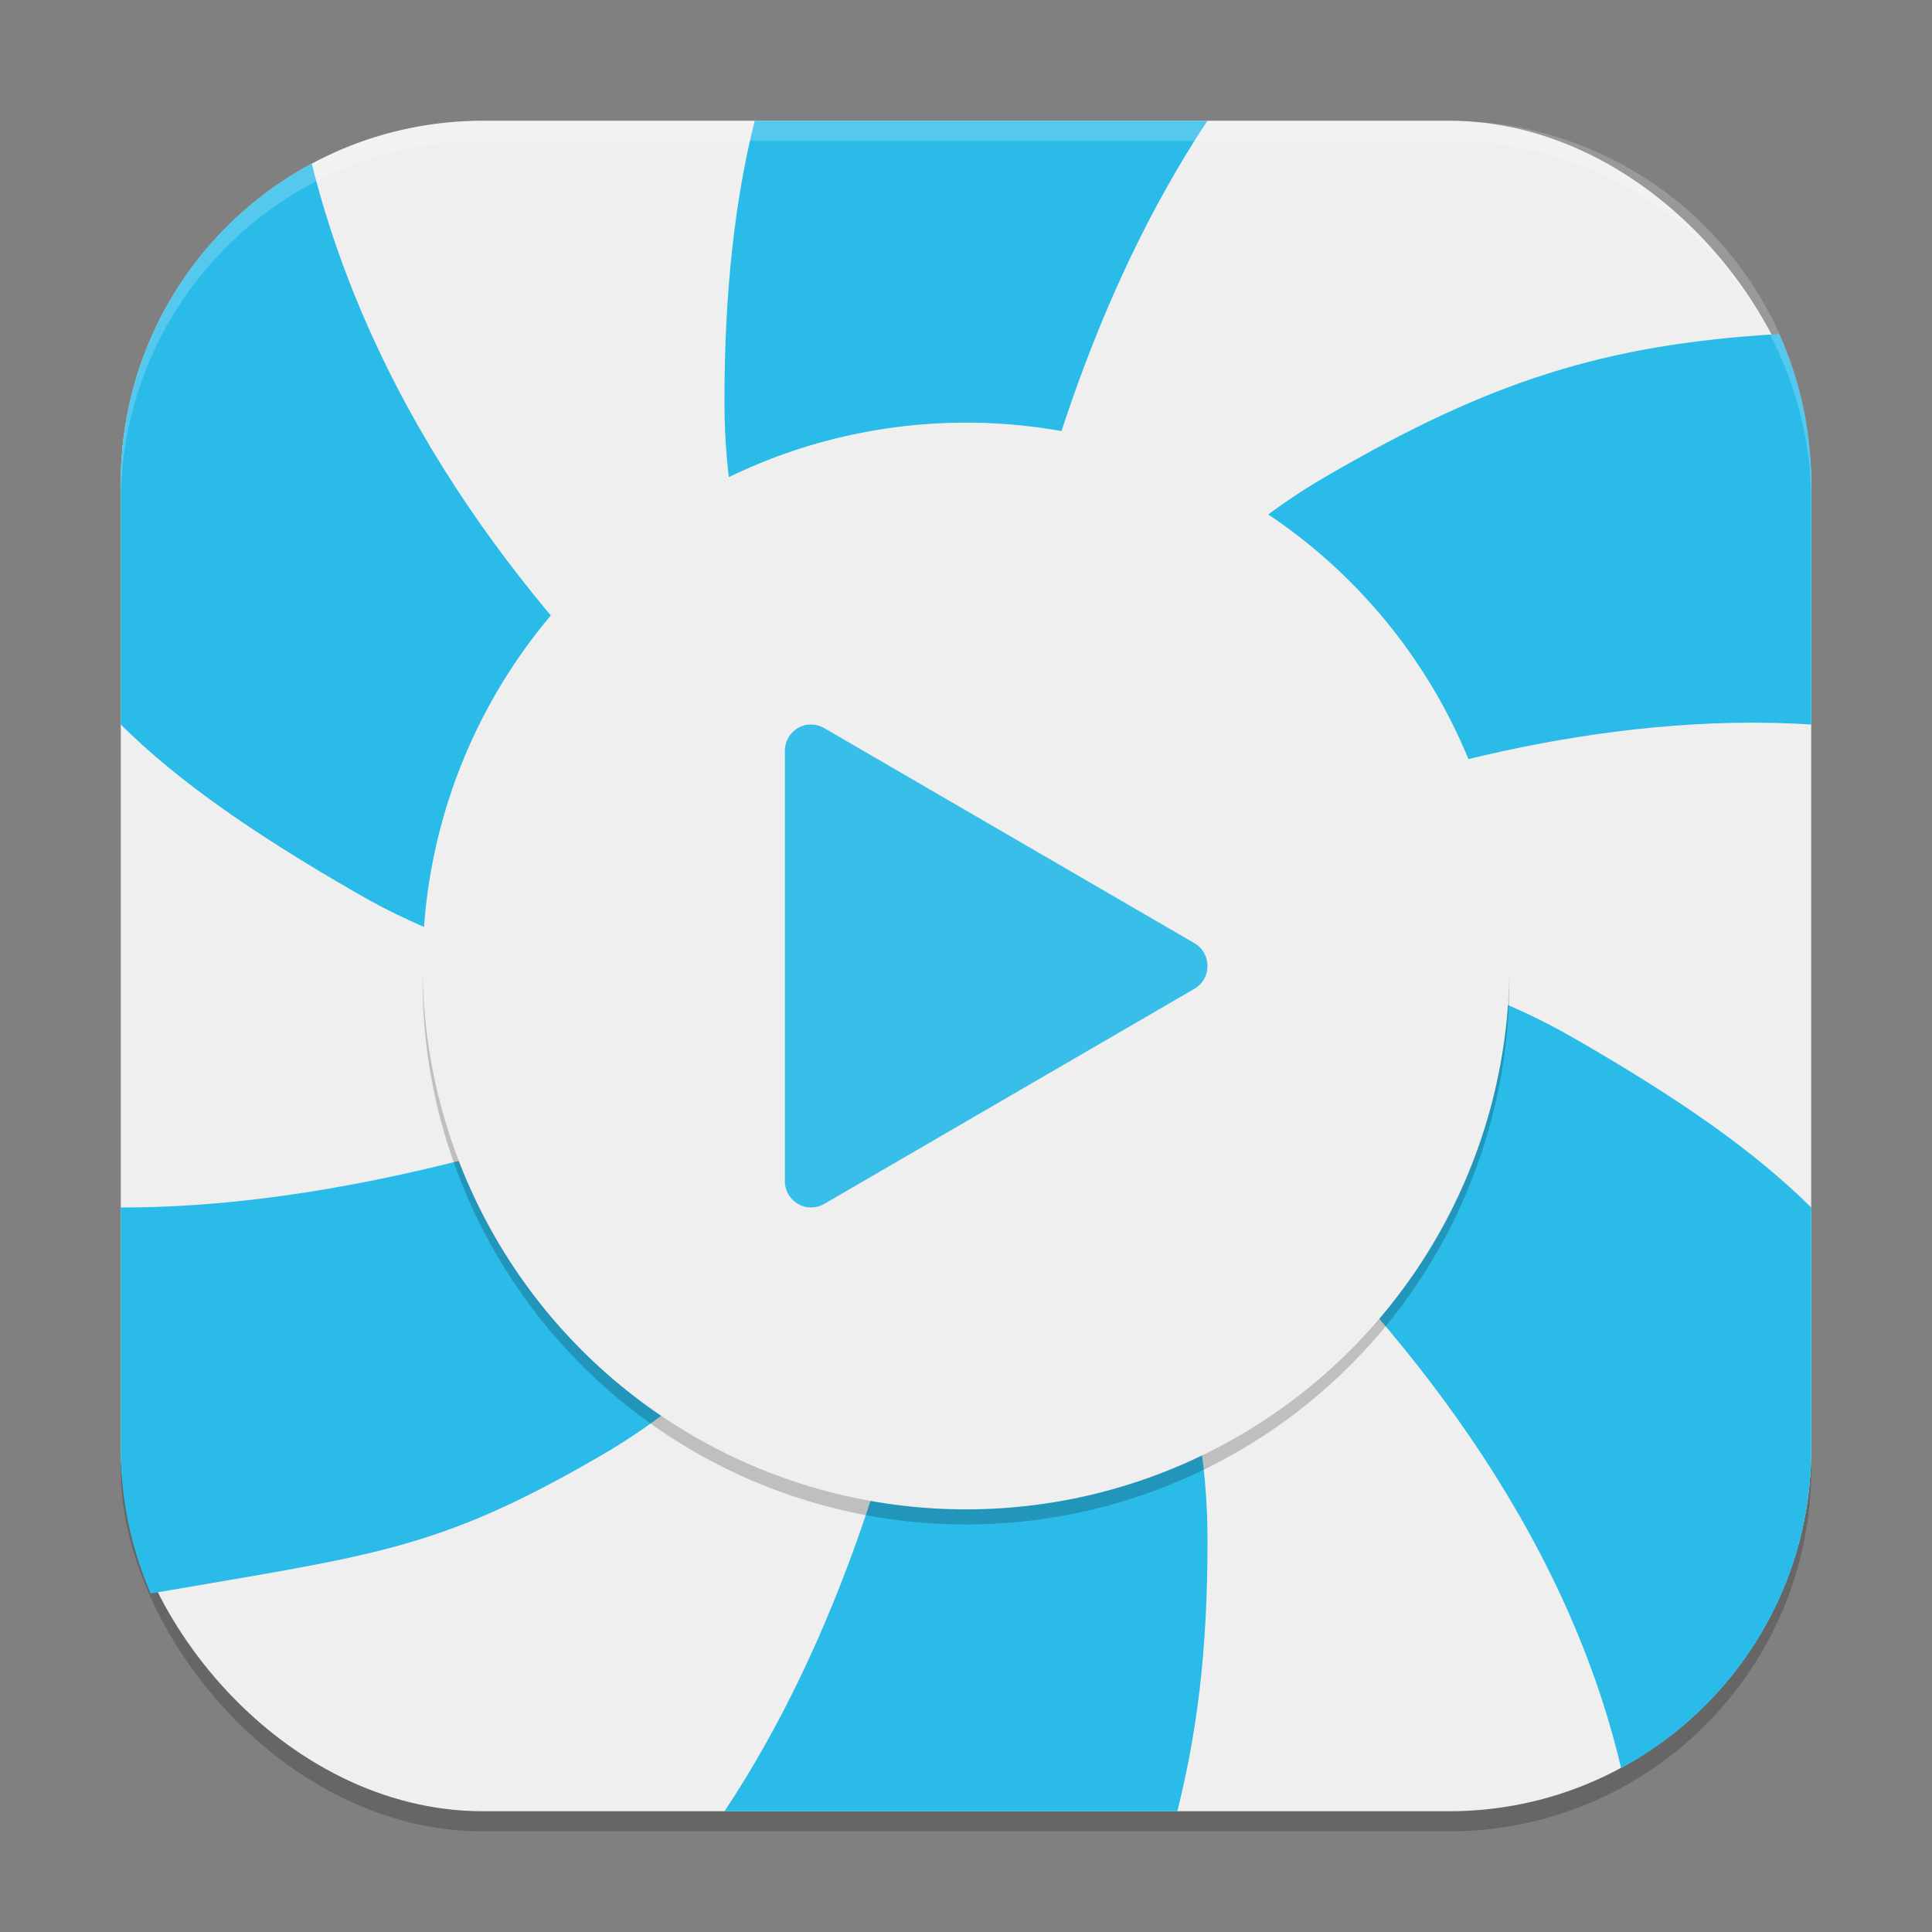
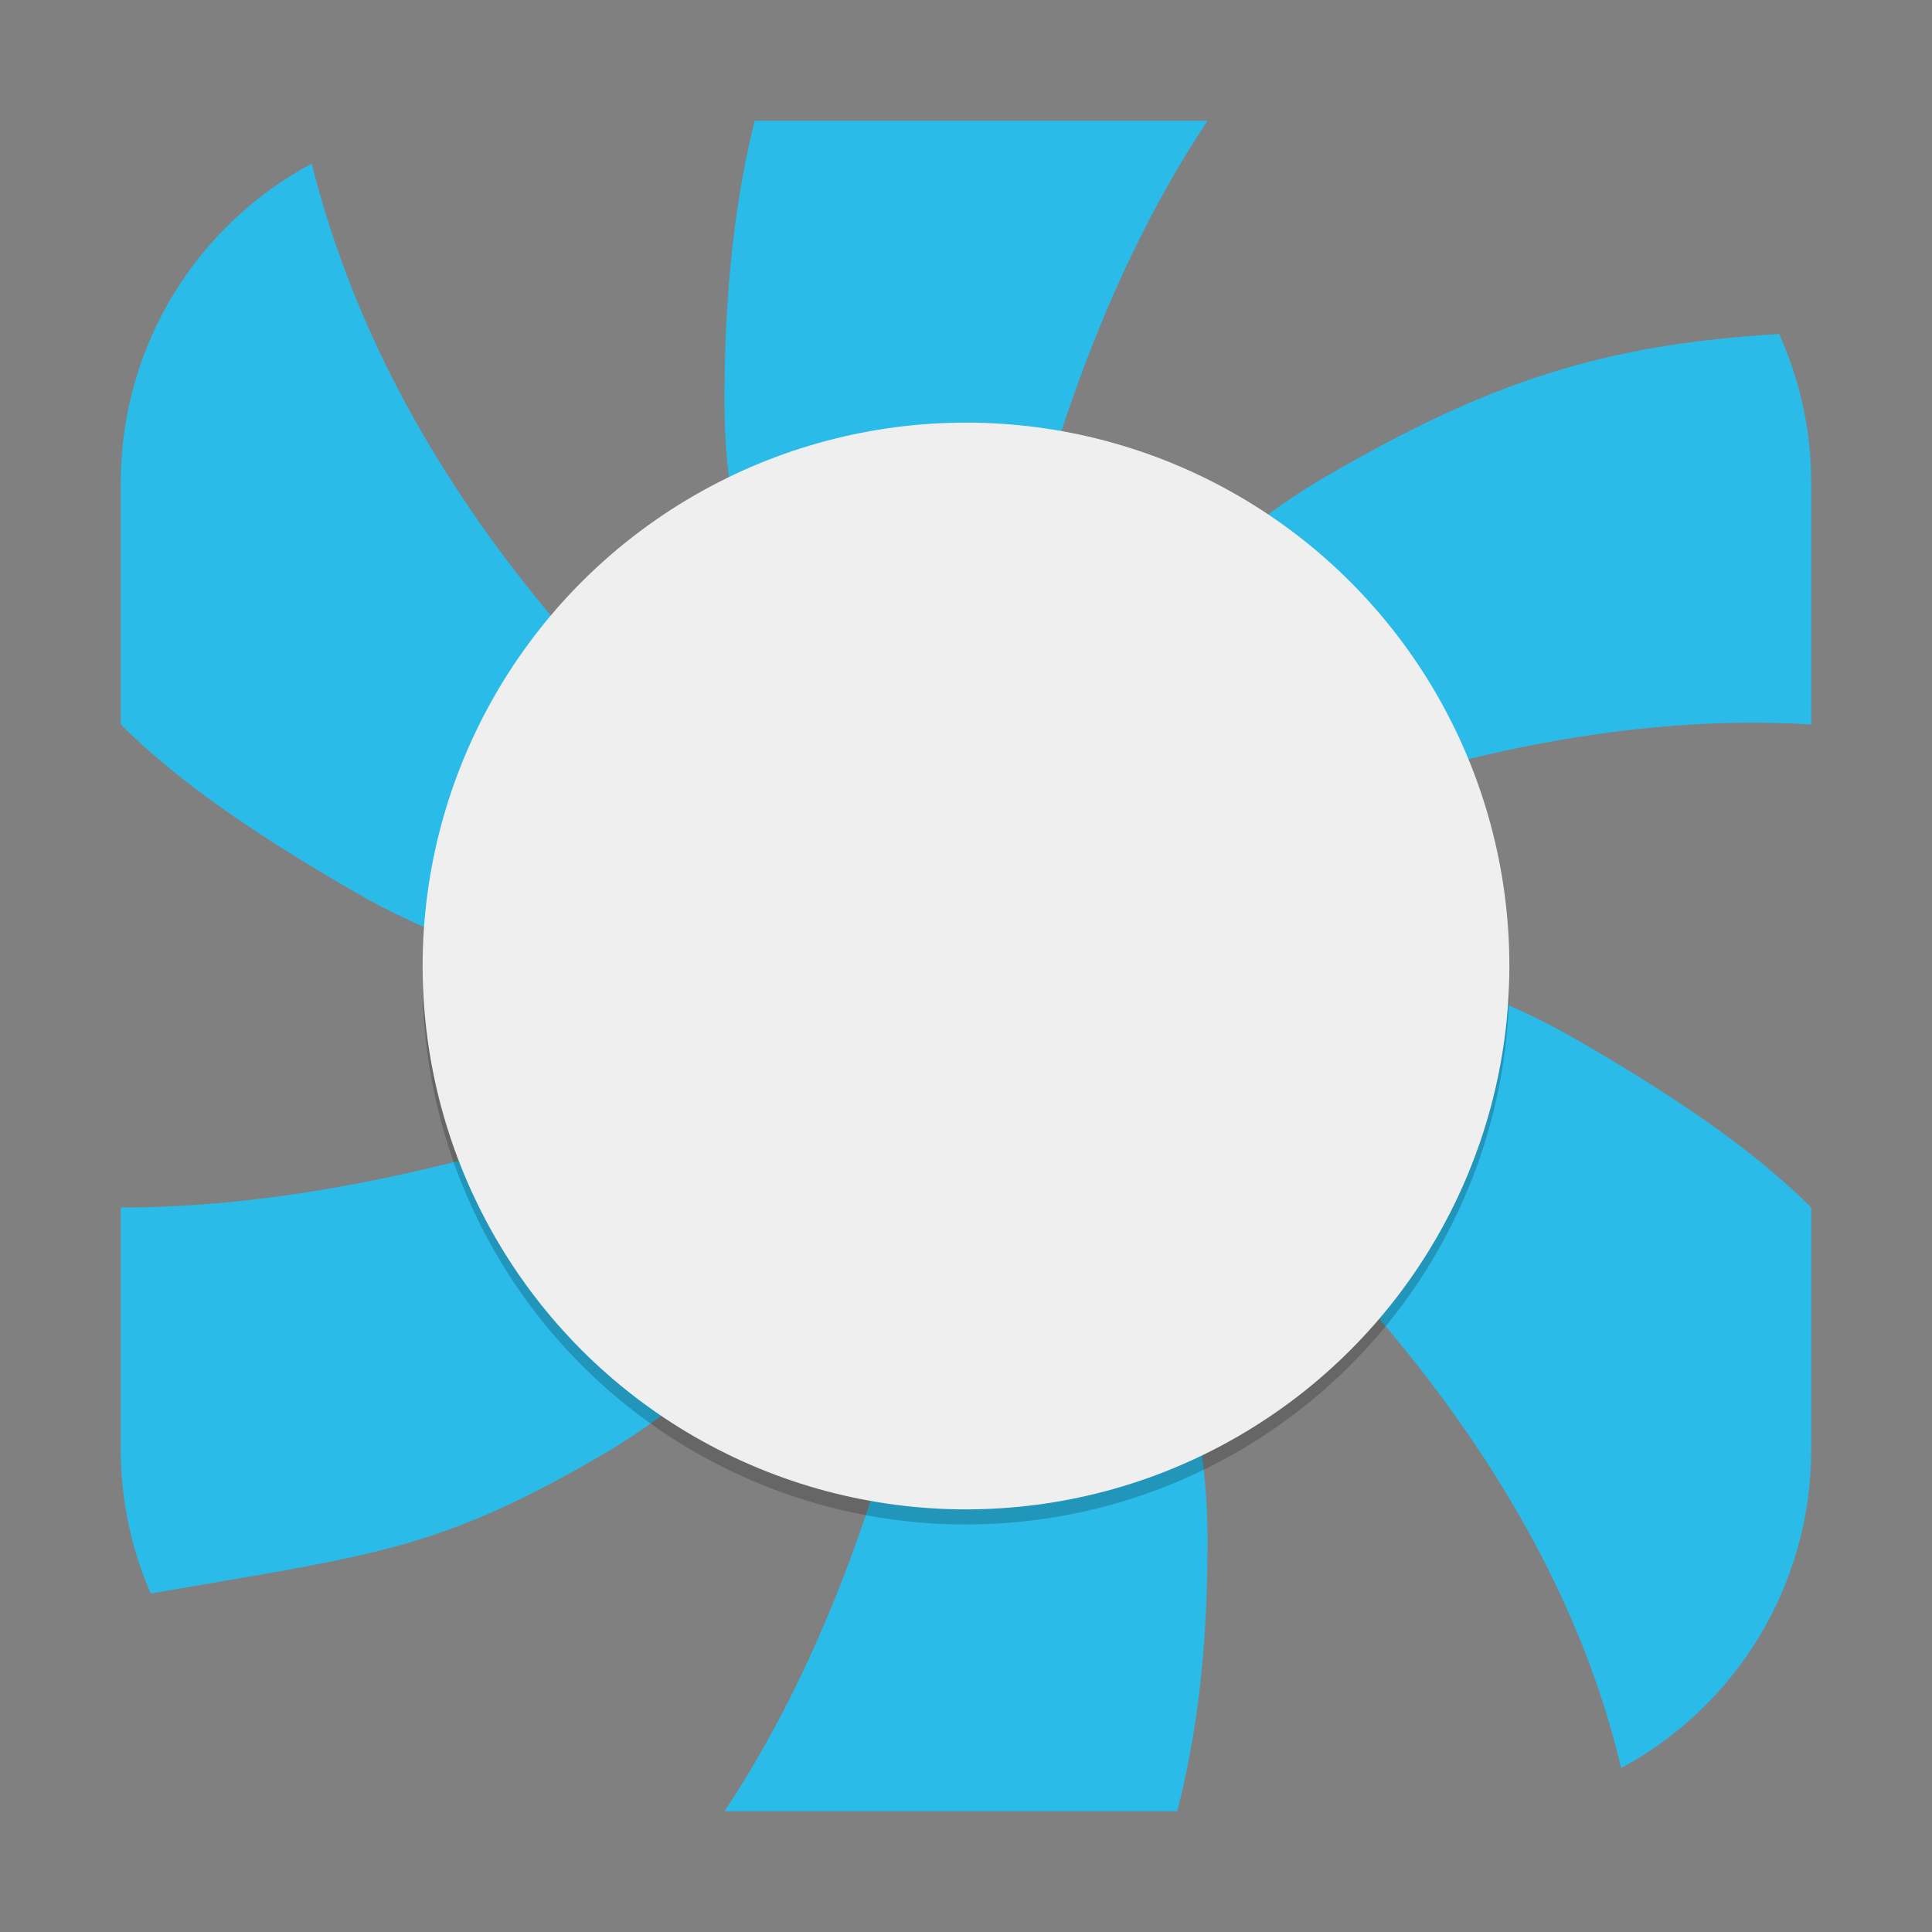
<svg xmlns="http://www.w3.org/2000/svg" xmlns:ns1="http://www.inkscape.org/namespaces/inkscape" xmlns:ns2="http://sodipodi.sourceforge.net/DTD/sodipodi-0.dtd" width="96" height="96" viewBox="0 0 96 96" version="1.1" id="svg5" ns1:version="1.2.2 (1:1.2.2+202305151914+b0a8486541)" ns2:docname="hypnotix.svg">
  <rect x="0" y="0" width="96" height="96" fill="#808080" stroke="none" />
  <ns2:namedview id="namedview7" pagecolor="#ffffff" bordercolor="#000000" borderopacity="0.25" ns1:showpageshadow="2" ns1:pageopacity="0.0" ns1:pagecheckerboard="0" ns1:deskcolor="#d1d1d1" ns1:document-units="px" showgrid="false" ns1:zoom="8.3958333" ns1:cx="47.940447" ns1:cy="48" ns1:window-width="1920" ns1:window-height="1008" ns1:window-x="0" ns1:window-y="0" ns1:window-maximized="1" ns1:current-layer="svg5" />
  <defs id="defs2" />
-   <rect style="opacity:0.2;fill:#000000;stroke-width:6;stroke-linecap:square" id="rect234" width="84" height="84" x="6" y="7" ry="18" />
-   <rect style="fill:#efefef;fill-opacity:1;stroke-width:6;stroke-linecap:square" id="rect396" width="84" height="84" x="6" y="6" ry="18" />
  <path id="path2873" mask="none" style="fill:#2bbbe9;fill-opacity:1;stroke-width:4.388;stroke-linecap:round;stroke-linejoin:round" d="M 37.5,6 C 36.55,9.796 35.99,14.355 36,20.001 35.961,35.608 48,48 48,48 48,48 48.497,23.303 60,6 Z M 48,48 C 48,48 69.265,34.691 90,36 V 24 C 90,21.355 89.422,18.855 88.406,16.597 79.674,17.109 73.994,18.976 66,23.61 52.465,31.38 48,48 48,48 Z m 0,0 C 48,48 74.882,63.717 80.552,87.855 86.186,84.821 90,78.872 90,72 V 60 C 87.14,57.164 83.361,54.549 78.249,51.609 64.753,43.773 48,48 48,48 Z m 0,0 c 0,0 -0.497,24.697 -12,42 H 58.5 C 59.45,86.204 60.01,82.146 60,76.5 60.039,60.893 48,48 48,48 Z m 0,0 C 48,48 25.834,60.029 6,60 v 12 c 0,2.557 0.535,4.982 1.488,7.181 10.989,-1.906 14.188,-2.11 22.263,-6.791 C 43.286,64.62 48,48 48,48 Z m 0,0 C 48,48 21.87,33.718 15.489,8.127 9.834,11.155 6,17.112 6,24 v 12 c 2.86,2.836 6.639,5.451 11.751,8.391 C 31.247,52.227 48,48 48,48 Z" />
  <circle style="opacity:0.2;fill:#000000;fill-opacity:1;stroke-width:3.857;stroke-linecap:square" id="path4771" cx="48" cy="48.75" r="27" />
  <circle style="fill:#efefef;fill-opacity:1;stroke-width:3.857;stroke-linecap:square" id="path4773" cx="48" cy="48" r="27" />
-   <path d="M 40.332,36.002 C 39.602,35.972 39,36.576 39,37.311 v 21.377 c -1.5e-5,1.008 1.085,1.638 1.952,1.135 l 9.198,-5.345 9.199,-5.344 c 0.867,-0.504 0.867,-1.764 0,-2.268 l -9.199,-5.345 -9.198,-5.344 c -0.189,-0.111 -0.402,-0.171 -0.62,-0.177 z" style="fill:#37bee9;fill-opacity:1;stroke-width:1.5" id="path3886" />
-   <path d="M 24,6 C 14.028,6 6,14.028 6,24 v 1 C 6,15.028 14.028,7 24,7 h 48 c 9.972,0 18,8.028 18,18 V 24 C 90,14.028 81.972,6 72,6 Z" style="opacity:0.2;fill:#ffffff;stroke-width:6;stroke-linecap:square" id="path1040" />
</svg>